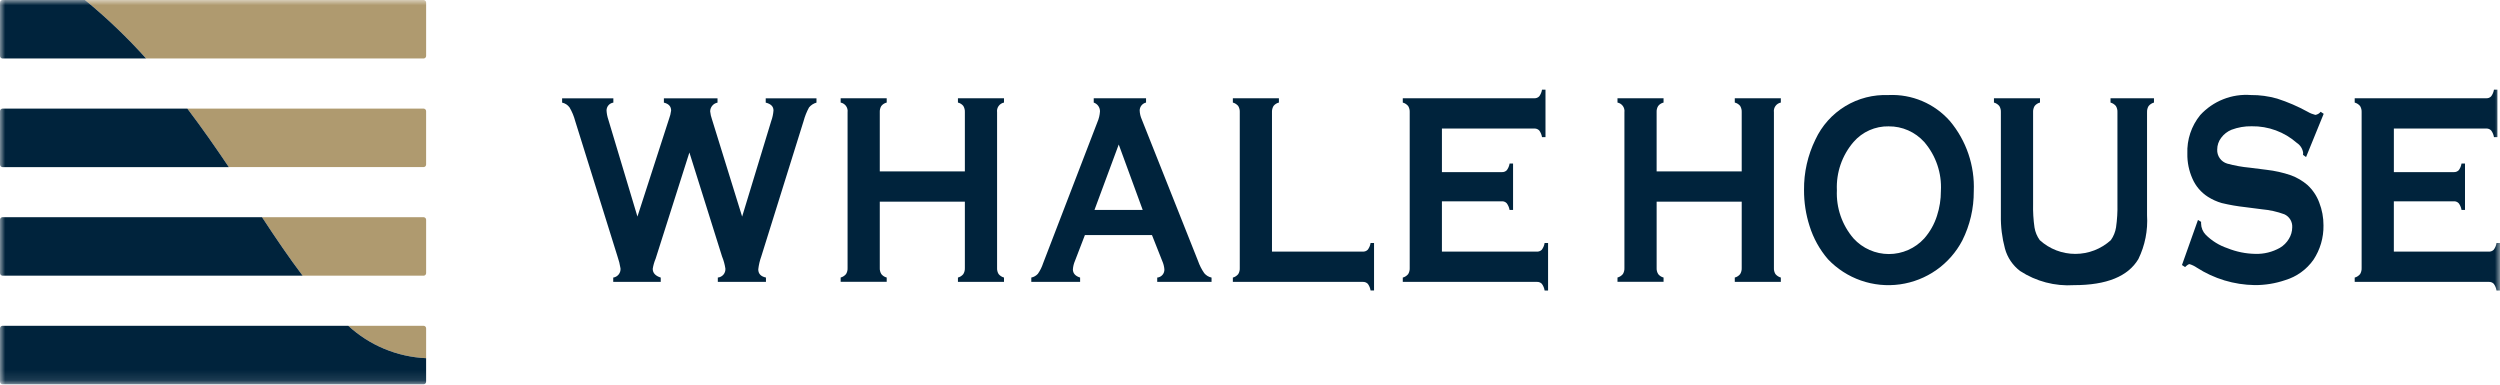
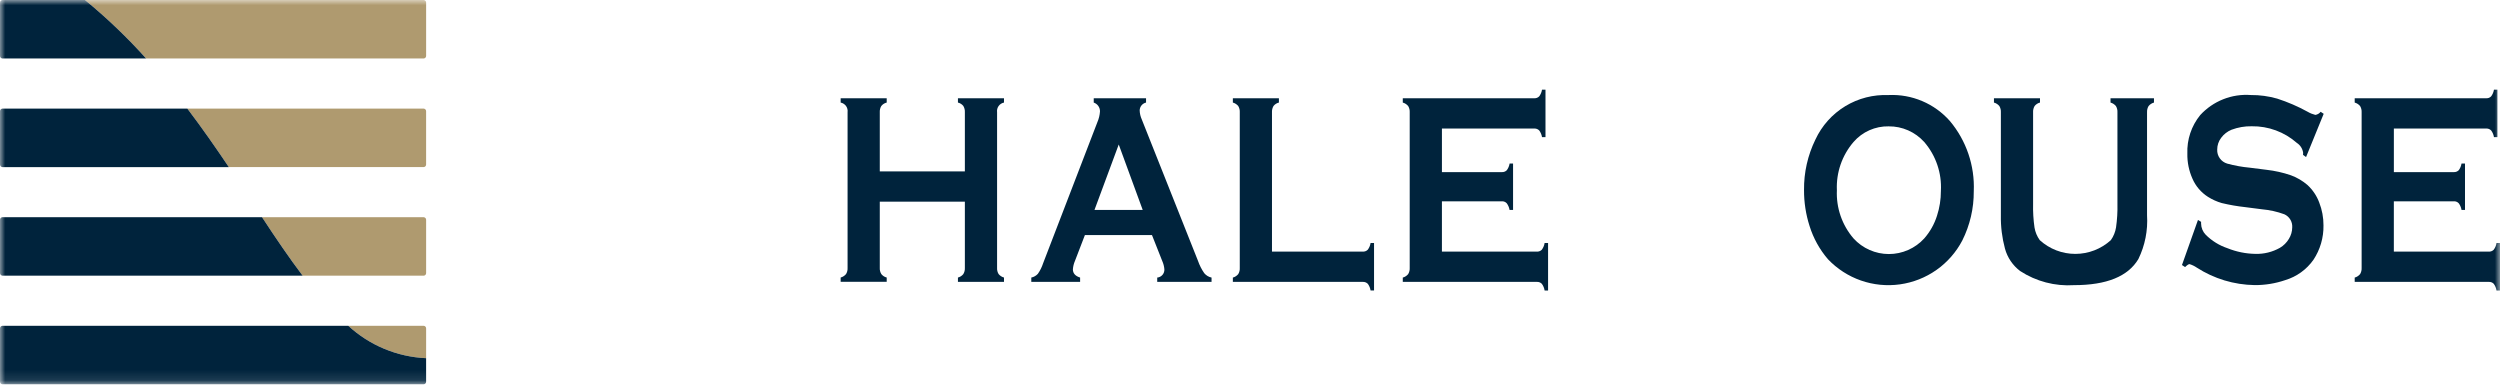
<svg xmlns="http://www.w3.org/2000/svg" width="240" height="37" viewBox="0 0 240 37" fill="none">
  <mask id="mask0_10306_2029" style="mask-type:luminance" maskUnits="userSpaceOnUse" x="0" y="0" width="240" height="37">
    <path d="M240 0H0V36.892H240V0Z" fill="white" />
  </mask>
  <g mask="url(#mask0_10306_2029)">
    <path d="M40.908 31.541C40.912 31.476 40.891 31.412 40.849 31.363C40.806 31.313 40.747 31.282 40.682 31.277H33.435C35.482 33.161 38.128 34.262 40.908 34.386V31.541Z" fill="#AF9A6F" />
    <path d="M-0 31.541V36.628C-0.005 36.693 0.017 36.757 0.059 36.806C0.101 36.855 0.161 36.886 0.226 36.892H40.681C40.746 36.886 40.806 36.855 40.848 36.806C40.89 36.757 40.911 36.693 40.907 36.628V34.386C38.127 34.262 35.481 33.161 33.434 31.277H0.226C0.161 31.282 0.101 31.313 0.059 31.363C0.017 31.412 -0.005 31.476 -0 31.541Z" fill="#00233C" />
    <path d="M40.682 26.467C40.747 26.462 40.808 26.43 40.85 26.38C40.893 26.33 40.913 26.265 40.908 26.199V21.116C40.912 21.051 40.891 20.987 40.849 20.938C40.807 20.889 40.747 20.858 40.682 20.852H25.149C26.479 22.864 27.76 24.763 29.049 26.467H40.682Z" fill="#AF9A6F" />
    <path d="M-9.36291e-05 21.116V26.199C-0.005 26.264 0.017 26.328 0.059 26.377C0.101 26.427 0.161 26.457 0.226 26.463H29.051C27.76 24.763 26.478 22.863 25.151 20.848H0.226C0.16 20.854 0.1 20.885 0.057 20.935C0.015 20.986 -0.006 21.051 -9.36291e-05 21.116Z" fill="#00233C" />
    <path d="M40.681 16.041C40.746 16.035 40.806 16.004 40.848 15.955C40.89 15.906 40.911 15.842 40.907 15.777V10.691C40.911 10.626 40.89 10.562 40.848 10.512C40.806 10.463 40.746 10.432 40.681 10.426H17.981C19.402 12.301 20.719 14.189 21.963 16.041H40.681Z" fill="#AF9A6F" />
    <path d="M-0 10.691V15.778C-0.005 15.843 0.017 15.907 0.059 15.956C0.101 16.005 0.161 16.036 0.226 16.042H21.967C20.723 14.191 19.407 12.302 17.985 10.427H0.226C0.161 10.433 0.101 10.463 0.059 10.513C0.017 10.562 -0.004 10.626 -0 10.691Z" fill="#00233C" />
    <path d="M14.023 5.615H40.682C40.746 5.609 40.806 5.579 40.849 5.529C40.891 5.48 40.912 5.416 40.908 5.351V0.264C40.912 0.199 40.891 0.135 40.849 0.086C40.806 0.036 40.746 0.006 40.682 0L8.155 0C10.251 1.72 12.212 3.597 14.023 5.615Z" fill="#AF9A6F" />
    <path d="M-0 0.264V5.351C-0.005 5.416 0.017 5.48 0.059 5.529C0.101 5.579 0.161 5.609 0.226 5.615H14.026C12.214 3.597 10.252 1.72 8.155 0L0.226 0C0.161 0.006 0.101 0.036 0.059 0.086C0.017 0.135 -0.005 0.199 -0 0.264Z" fill="#00233C" />
-     <path d="M66.182 14.639L62.943 24.826C62.81 25.141 62.715 25.471 62.662 25.808C62.662 26.205 62.918 26.484 63.431 26.647V27.06H58.87V26.647C59.076 26.617 59.264 26.509 59.394 26.346C59.523 26.183 59.587 25.977 59.57 25.769C59.508 25.378 59.411 24.993 59.28 24.619L55.219 11.619C55.099 11.159 54.915 10.718 54.674 10.309C54.501 10.074 54.248 9.911 53.963 9.851V9.437H58.882V9.851C58.699 9.876 58.531 9.968 58.411 10.108C58.291 10.248 58.225 10.427 58.228 10.612C58.245 10.902 58.3 11.19 58.394 11.465L61.194 20.793L64.228 11.413C64.327 11.155 64.394 10.887 64.428 10.613C64.428 10.218 64.196 9.963 63.733 9.852V9.438H68.882V9.852C68.685 9.888 68.507 9.992 68.379 10.145C68.25 10.298 68.178 10.491 68.176 10.691C68.203 10.956 68.262 11.216 68.353 11.466L71.245 20.794L74.037 11.621C74.157 11.293 74.23 10.95 74.255 10.601C74.255 10.222 74.006 9.973 73.509 9.852V9.438H78.382V9.852C78.1 9.928 77.85 10.091 77.665 10.317C77.441 10.728 77.267 11.165 77.146 11.617L73.084 24.617C72.938 25.017 72.841 25.434 72.794 25.857C72.794 26.279 73.04 26.541 73.531 26.644V27.057H68.91V26.644C69.121 26.625 69.316 26.524 69.452 26.362C69.588 26.2 69.655 25.99 69.637 25.779C69.576 25.38 69.468 24.989 69.315 24.616L66.182 14.639Z" fill="#00233C" />
    <path d="M92.627 19.363H84.459V25.714C84.447 25.925 84.499 26.134 84.61 26.314C84.741 26.477 84.921 26.592 85.124 26.643V27.056H80.703V26.643C80.907 26.588 81.088 26.471 81.222 26.307C81.33 26.128 81.38 25.921 81.367 25.713V10.775C81.396 10.565 81.343 10.351 81.22 10.178C81.096 10.006 80.911 9.887 80.703 9.846V9.432H85.124V9.846C84.919 9.894 84.736 10.01 84.605 10.175C84.498 10.356 84.447 10.565 84.459 10.775V16.457H92.627V10.775C92.639 10.565 92.588 10.356 92.481 10.175C92.35 10.01 92.167 9.894 91.962 9.846V9.432H96.384V9.846C96.175 9.887 95.99 10.006 95.867 10.178C95.744 10.351 95.691 10.565 95.72 10.775V25.714C95.707 25.922 95.757 26.13 95.865 26.308C95.999 26.472 96.18 26.589 96.384 26.644V27.057H91.962V26.644C92.165 26.593 92.345 26.478 92.476 26.315C92.587 26.135 92.639 25.926 92.627 25.715V19.363Z" fill="#00233C" />
    <path d="M110.589 22.565H104.151L103.197 25.045C103.085 25.303 103.017 25.578 102.997 25.858C102.997 26.238 103.228 26.5 103.691 26.646V27.059H99.005V26.646C99.249 26.596 99.471 26.469 99.638 26.284C99.854 25.975 100.022 25.635 100.138 25.276L105.348 11.73C105.491 11.403 105.575 11.053 105.598 10.697C105.602 10.51 105.545 10.326 105.437 10.173C105.33 10.02 105.176 9.906 104.998 9.846V9.432H110.021V9.846C109.848 9.885 109.693 9.982 109.582 10.12C109.471 10.259 109.41 10.431 109.409 10.608C109.42 10.903 109.488 11.192 109.609 11.461L115.009 25.046C115.154 25.465 115.356 25.863 115.609 26.227C115.788 26.442 116.035 26.59 116.309 26.647V27.06H111.093V26.647C111.289 26.63 111.471 26.536 111.599 26.387C111.727 26.237 111.792 26.044 111.78 25.847C111.756 25.571 111.686 25.3 111.572 25.047L110.589 22.565ZM109.699 20.151L107.399 13.872L105.071 20.151H109.699Z" fill="#00233C" />
    <path d="M122.11 24.154H130.818C130.908 24.161 130.998 24.148 131.082 24.117C131.166 24.086 131.242 24.037 131.306 23.973C131.448 23.784 131.54 23.563 131.575 23.329H131.908V27.887H131.575C131.54 27.653 131.448 27.431 131.306 27.242C131.242 27.179 131.166 27.13 131.082 27.099C130.997 27.067 130.908 27.055 130.818 27.061H118.354V26.648C118.558 26.593 118.739 26.475 118.873 26.312C118.982 26.129 119.032 25.918 119.018 25.705V10.789C119.032 10.577 118.982 10.365 118.873 10.182C118.739 10.019 118.558 9.902 118.354 9.846V9.432H122.775V9.846C122.57 9.894 122.387 10.01 122.256 10.175C122.148 10.361 122.097 10.575 122.11 10.789V24.154Z" fill="#00233C" />
    <path d="M138.424 19.325V24.155H147.536C147.624 24.161 147.712 24.148 147.794 24.116C147.877 24.085 147.951 24.037 148.013 23.974C148.154 23.785 148.247 23.563 148.283 23.33H148.615V27.888H148.283C148.247 27.654 148.155 27.432 148.013 27.242C147.951 27.179 147.876 27.131 147.794 27.1C147.712 27.068 147.624 27.055 147.536 27.061H134.667V26.648C134.871 26.593 135.052 26.475 135.186 26.312C135.295 26.129 135.346 25.917 135.332 25.705V10.79C135.346 10.578 135.295 10.366 135.186 10.183C135.052 10.02 134.871 9.902 134.667 9.847V9.433H147.288C147.376 9.439 147.464 9.425 147.547 9.393C147.629 9.362 147.704 9.312 147.765 9.249C147.906 9.06 147.998 8.84 148.034 8.607H148.367V13.166H148.034C147.998 12.933 147.905 12.712 147.765 12.523C147.703 12.46 147.629 12.411 147.547 12.379C147.464 12.347 147.376 12.334 147.288 12.339H138.425V16.523H144.175C144.263 16.529 144.351 16.516 144.433 16.484C144.516 16.453 144.59 16.405 144.652 16.342C144.793 16.152 144.886 15.931 144.922 15.697H145.254V20.152H144.917C144.879 19.921 144.786 19.702 144.647 19.513C144.586 19.448 144.512 19.398 144.43 19.365C144.347 19.333 144.258 19.319 144.17 19.325H138.424Z" fill="#00233C" />
-     <path d="M167.205 19.363H159.037V25.714C159.024 25.925 159.077 26.134 159.188 26.314C159.319 26.477 159.499 26.592 159.702 26.643V27.056H155.279V26.643C155.483 26.588 155.665 26.471 155.799 26.307C155.906 26.128 155.957 25.921 155.944 25.713V10.775C155.973 10.565 155.92 10.351 155.796 10.178C155.673 10.005 155.487 9.887 155.279 9.846V9.432H159.701V9.846C159.495 9.894 159.312 10.01 159.182 10.175C159.074 10.356 159.023 10.565 159.036 10.775V16.457H167.204V10.775C167.216 10.565 167.165 10.356 167.058 10.175C166.927 10.01 166.744 9.895 166.539 9.846V9.432H170.96V9.846C170.751 9.887 170.566 10.006 170.443 10.178C170.32 10.351 170.267 10.565 170.296 10.775V25.714C170.283 25.922 170.333 26.129 170.441 26.308C170.575 26.471 170.756 26.589 170.96 26.644V27.057H166.539V26.644C166.741 26.593 166.922 26.478 167.053 26.315C167.163 26.135 167.216 25.926 167.204 25.715L167.205 19.363Z" fill="#00233C" />
    <path d="M181.309 9.124C182.413 9.074 183.514 9.272 184.531 9.703C185.548 10.134 186.456 10.788 187.188 11.616C188.768 13.498 189.586 15.903 189.482 18.358C189.493 19.998 189.116 21.617 188.382 23.084C187.791 24.212 186.939 25.183 185.898 25.916C184.857 26.649 183.656 27.123 182.394 27.299C181.133 27.475 179.848 27.348 178.646 26.928C177.444 26.508 176.359 25.807 175.482 24.884C174.682 23.952 174.081 22.866 173.717 21.694C173.36 20.579 173.181 19.416 173.187 18.246C173.167 16.568 173.54 14.91 174.277 13.403C174.893 12.073 175.89 10.957 177.142 10.196C178.394 9.435 179.844 9.064 181.308 9.129M181.318 12.129C180.679 12.116 180.046 12.244 179.462 12.503C178.879 12.762 178.359 13.147 177.941 13.629C176.836 14.912 176.264 16.569 176.341 18.261C176.264 19.952 176.836 21.609 177.941 22.892C178.371 23.363 178.895 23.74 179.479 23.997C180.063 24.255 180.694 24.388 181.333 24.388C181.971 24.388 182.602 24.255 183.186 23.997C183.77 23.74 184.294 23.363 184.725 22.892C185.281 22.258 185.699 21.516 185.952 20.712C186.201 19.945 186.327 19.145 186.325 18.339C186.423 16.621 185.849 14.932 184.725 13.63C184.295 13.153 183.77 12.773 183.182 12.514C182.595 12.255 181.959 12.124 181.318 12.13" fill="#00233C" />
    <path d="M206.116 10.789V20.668C206.207 22.116 205.921 23.564 205.285 24.868C204.289 26.539 202.231 27.374 199.11 27.374C197.282 27.493 195.465 27.017 193.931 26.017C193.224 25.482 192.713 24.728 192.478 23.873C192.196 22.83 192.064 21.753 192.084 20.673V10.789C192.098 10.577 192.047 10.365 191.938 10.182C191.804 10.019 191.623 9.902 191.419 9.846V9.432H195.84V9.846C195.637 9.896 195.455 10.012 195.324 10.175C195.214 10.36 195.163 10.574 195.177 10.789V19.583C195.159 20.337 195.204 21.091 195.312 21.837C195.383 22.278 195.557 22.696 195.82 23.057C196.753 23.905 197.969 24.374 199.229 24.374C200.49 24.374 201.706 23.905 202.639 23.057C202.897 22.694 203.068 22.277 203.139 21.837C203.246 21.091 203.292 20.337 203.274 19.583V10.789C203.288 10.577 203.238 10.365 203.129 10.182C202.995 10.019 202.814 9.902 202.61 9.846V9.432H206.782V9.846C206.578 9.902 206.397 10.019 206.263 10.182C206.154 10.365 206.104 10.577 206.118 10.789" fill="#00233C" />
    <path d="M223.074 10.926L221.382 15.076L221.091 14.87C221.098 14.784 221.101 14.716 221.101 14.664C221.074 14.473 221.007 14.29 220.903 14.128C220.8 13.965 220.663 13.827 220.501 13.722C219.304 12.667 217.757 12.097 216.162 12.122C215.5 12.109 214.841 12.223 214.221 12.457C213.826 12.619 213.484 12.887 213.231 13.231C212.985 13.554 212.852 13.948 212.852 14.354C212.837 14.655 212.924 14.953 213.1 15.198C213.275 15.444 213.527 15.623 213.817 15.708C214.517 15.899 215.232 16.029 215.955 16.095L217.585 16.301C218.386 16.391 219.174 16.568 219.936 16.83C220.52 17.045 221.06 17.364 221.53 17.772C222.026 18.233 222.407 18.803 222.644 19.437C222.92 20.14 223.059 20.889 223.054 21.644C223.072 22.816 222.736 23.966 222.088 24.944C221.429 25.878 220.476 26.564 219.38 26.892C218.435 27.215 217.443 27.376 216.444 27.369C214.472 27.34 212.548 26.759 210.89 25.69C210.676 25.544 210.442 25.431 210.195 25.354C210.105 25.354 209.963 25.448 209.769 25.638L209.469 25.444L211.005 21.116L211.305 21.297V21.466C211.311 21.867 211.47 22.251 211.75 22.538C212.337 23.123 213.051 23.565 213.837 23.828C214.689 24.172 215.596 24.357 216.515 24.372C217.338 24.396 218.152 24.196 218.87 23.792C219.225 23.583 219.521 23.288 219.732 22.934C219.94 22.599 220.052 22.214 220.054 21.82C220.069 21.559 220.005 21.3 219.87 21.077C219.735 20.854 219.535 20.677 219.297 20.57C218.608 20.318 217.889 20.157 217.158 20.093L215.558 19.887C214.793 19.804 214.034 19.673 213.286 19.493C212.817 19.357 212.37 19.155 211.958 18.893C211.3 18.473 210.783 17.865 210.473 17.148C210.137 16.393 209.97 15.574 209.986 14.748C209.934 13.405 210.373 12.09 211.221 11.048C211.833 10.381 212.587 9.861 213.429 9.528C214.27 9.194 215.176 9.056 216.078 9.123C216.934 9.116 217.787 9.232 218.61 9.467C219.624 9.794 220.604 10.217 221.537 10.731C221.767 10.866 222.015 10.967 222.274 11.031C222.476 11 222.658 10.893 222.783 10.731L223.074 10.926Z" fill="#00233C" />
    <path d="M229.809 19.325V24.155H238.922C239.009 24.161 239.097 24.148 239.18 24.116C239.262 24.085 239.336 24.037 239.398 23.974C239.539 23.785 239.632 23.564 239.668 23.33H240V27.888H239.668C239.632 27.654 239.54 27.432 239.398 27.242C239.336 27.179 239.262 27.131 239.18 27.1C239.097 27.068 239.009 27.055 238.922 27.061H226.051V26.648C226.255 26.593 226.436 26.475 226.571 26.312C226.679 26.129 226.729 25.917 226.716 25.705V10.79C226.73 10.578 226.679 10.366 226.571 10.183C226.436 10.02 226.255 9.902 226.051 9.847V9.433H238.674C238.762 9.439 238.85 9.425 238.933 9.394C239.015 9.362 239.089 9.312 239.151 9.249C239.291 9.06 239.384 8.84 239.421 8.607H239.753V13.166H239.421C239.384 12.933 239.291 12.712 239.151 12.523C239.089 12.46 239.015 12.41 238.932 12.379C238.85 12.347 238.762 12.333 238.674 12.339H229.811V16.523H235.561C235.649 16.529 235.737 16.515 235.819 16.484C235.901 16.453 235.976 16.404 236.038 16.342C236.179 16.152 236.271 15.931 236.307 15.697H236.64V20.152H236.307C236.269 19.921 236.177 19.701 236.038 19.513C235.977 19.448 235.903 19.398 235.82 19.365C235.738 19.333 235.649 19.319 235.561 19.325H229.809Z" fill="#00233C" />
  </g>
</svg>